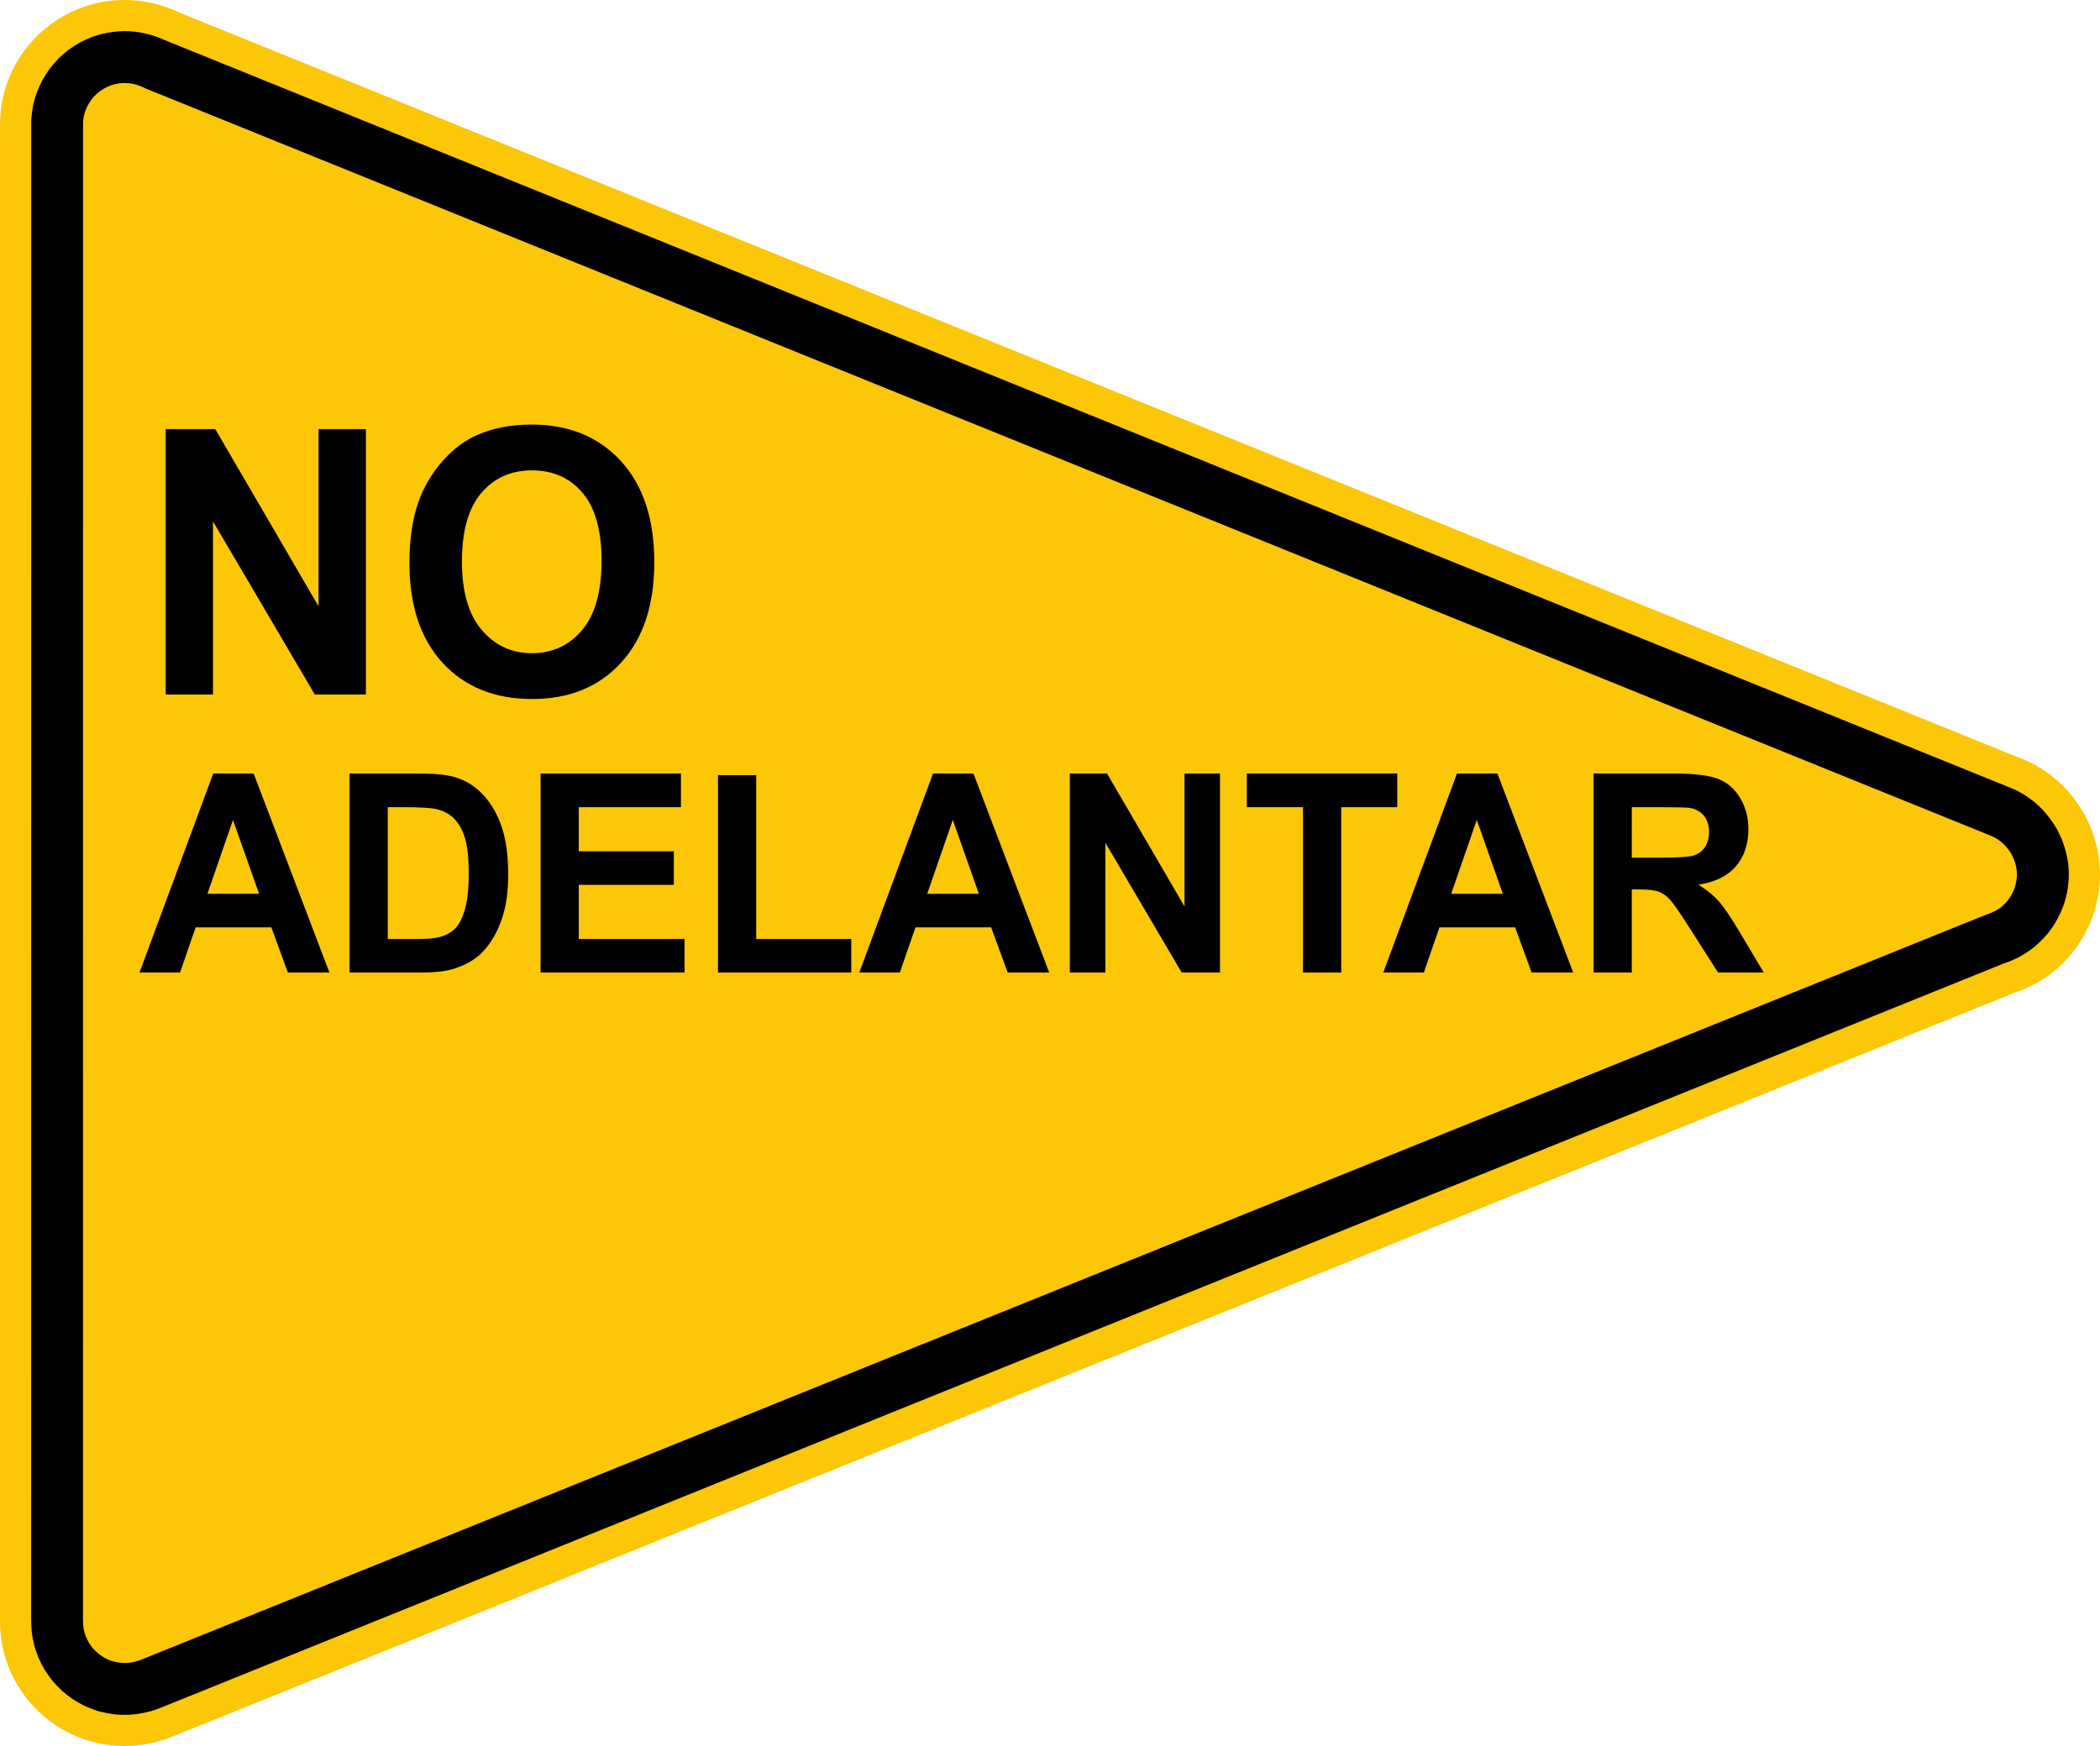
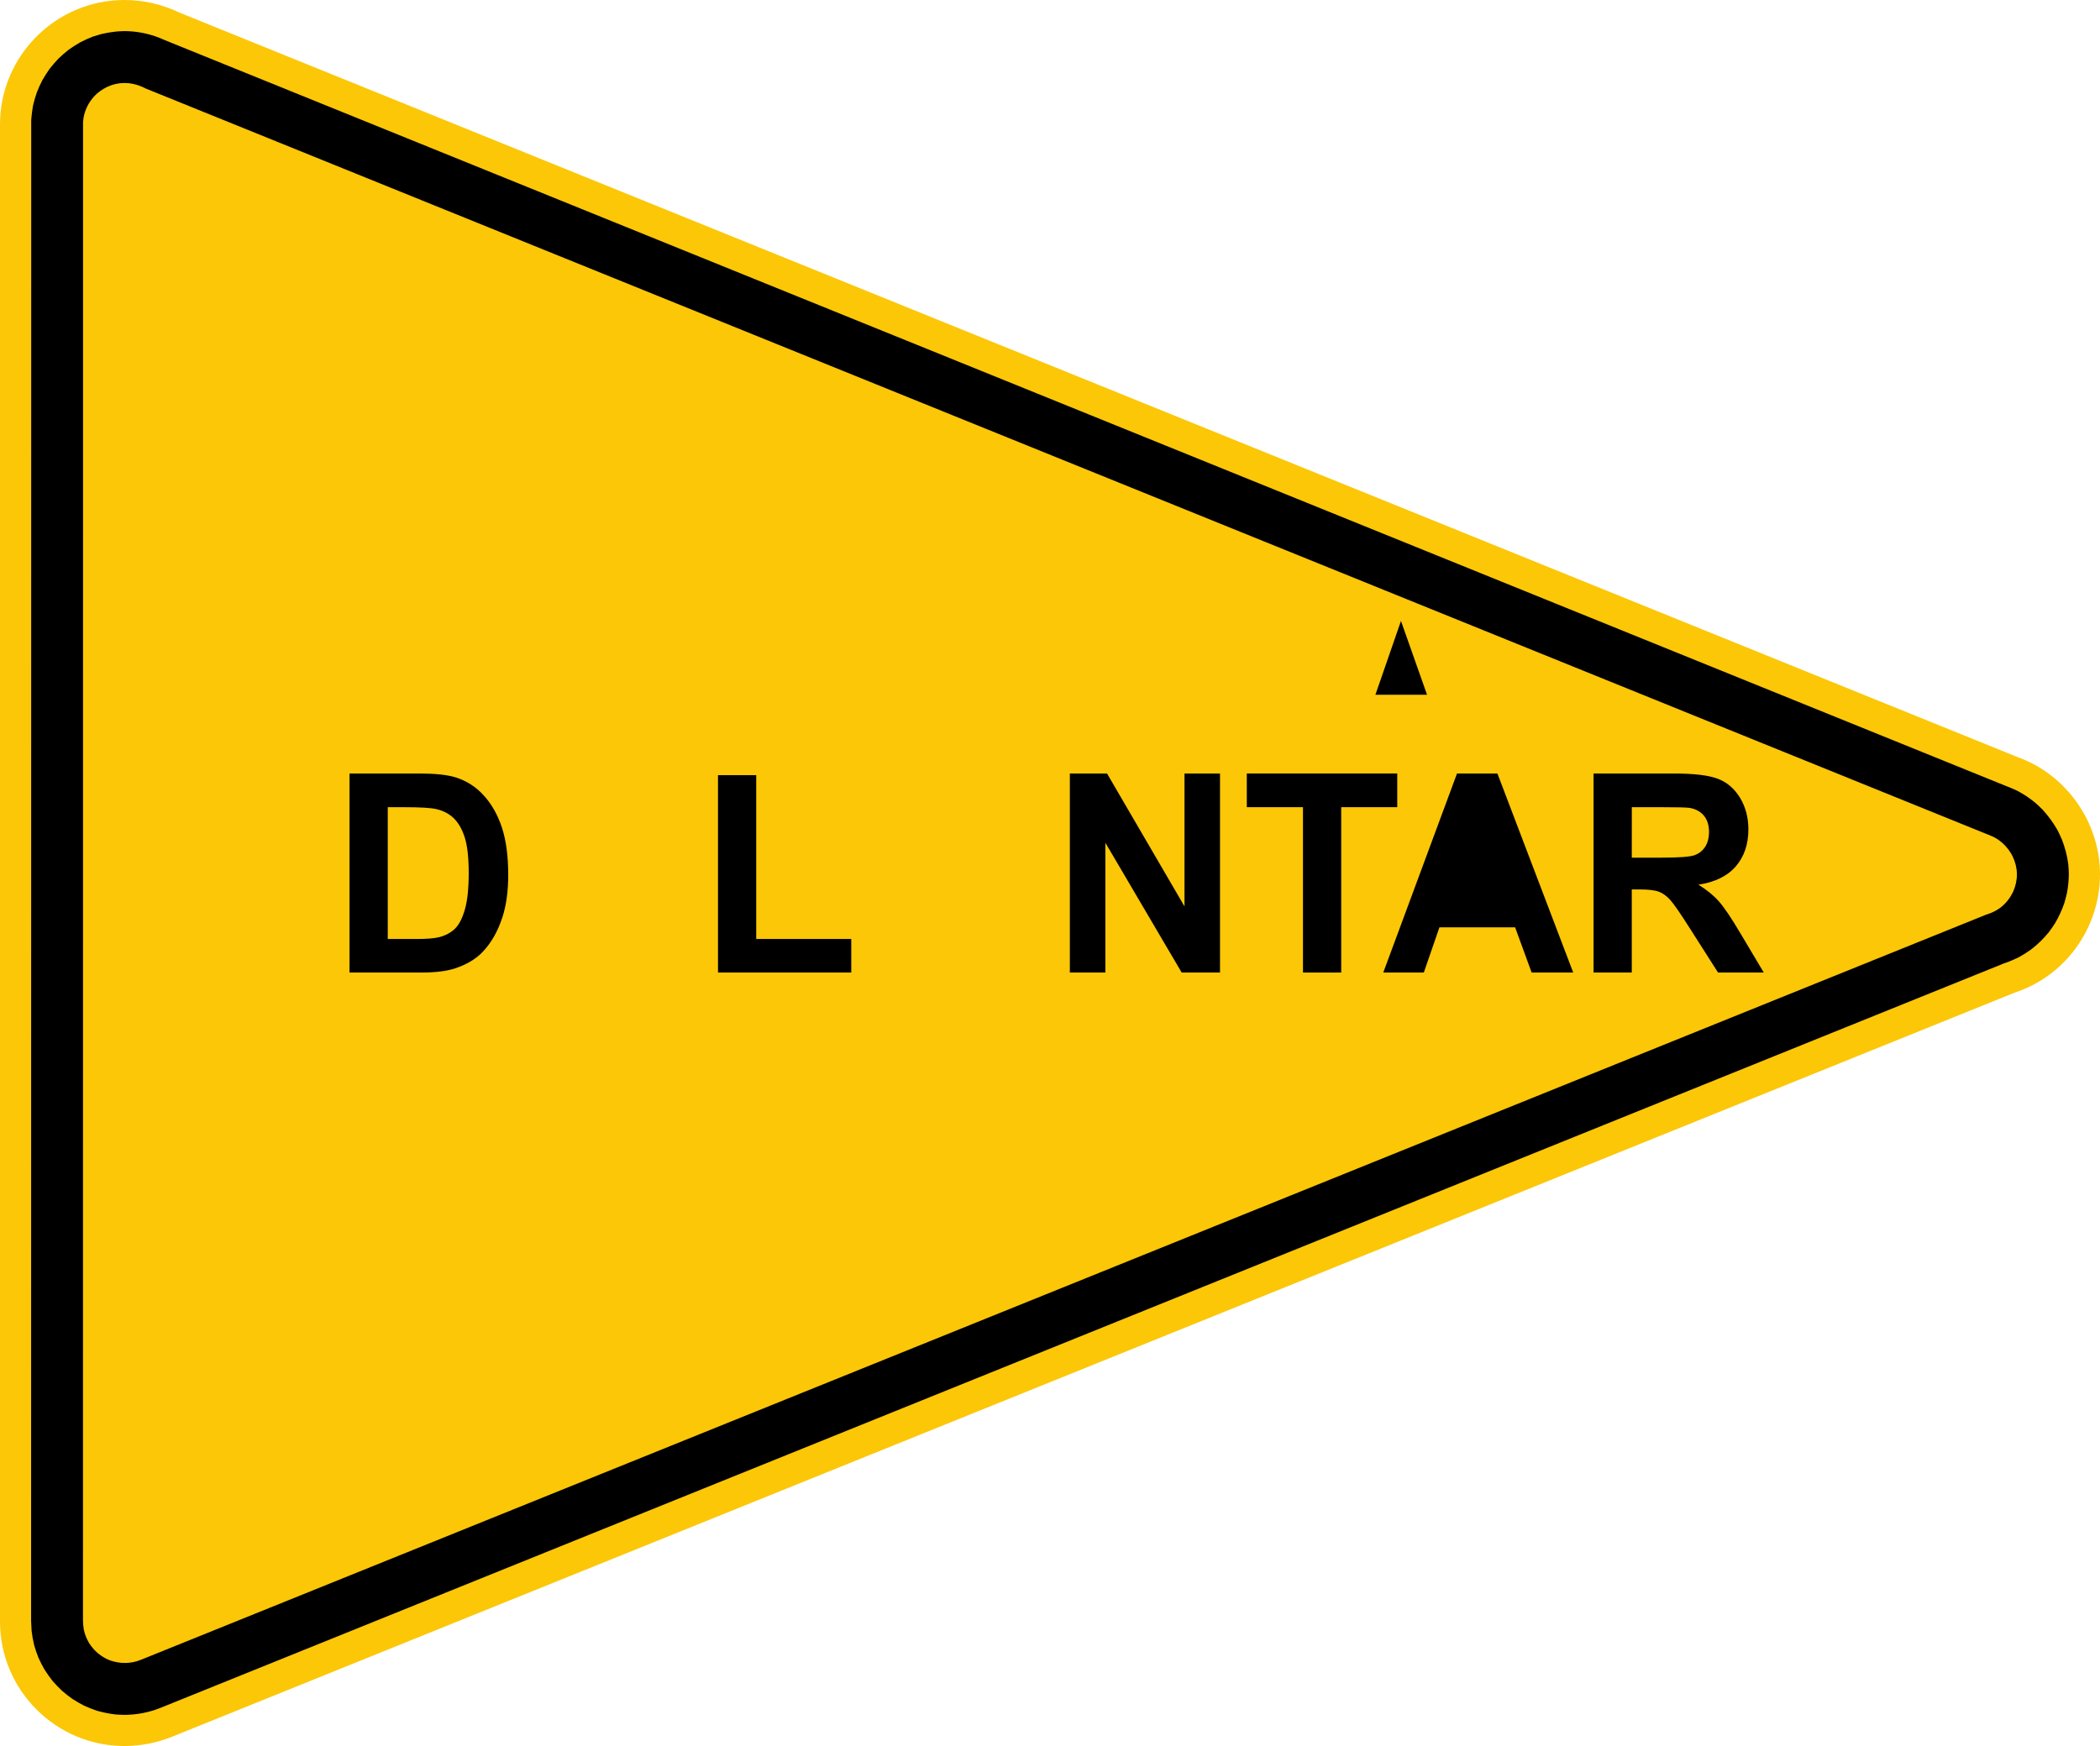
<svg xmlns="http://www.w3.org/2000/svg" xmlns:ns1="http://www.inkscape.org/namespaces/inkscape" xmlns:ns2="http://sodipodi.sourceforge.net/DTD/sodipodi-0.dtd" version="1.1" x="0px" y="0px" width="143.008" height="118.927" viewBox="0 -0.321 143.008 118.927" enable-background="new 0 -0.321 144 120" xml:space="preserve" id="svg2" ns1:version="0.48.2 r9819" ns2:docname="AJAX1.svg">
  <ns2:namedview pagecolor="#ffffff" bordercolor="#666666" borderopacity="1" objecttolerance="10" gridtolerance="10" guidetolerance="10" ns1:pageopacity="0" ns1:pageshadow="2" ns1:window-width="1280" ns1:window-height="1004" id="namedview42" showgrid="false" fit-margin-top="0" fit-margin-left="0" fit-margin-right="0" fit-margin-bottom="0" ns1:zoom="4" ns1:cx="73.641235" ns1:cy="71.704327" ns1:window-x="-8" ns1:window-y="-8" ns1:window-maximized="1" ns1:current-layer="svg2" />
  <defs id="defs4">
</defs>
  <path d="M 12.221,0.538 137.409,51.253 c 3.313,1.19 5.599,4.438 5.599,7.979 0,3.645 -2.352,6.923 -5.796,8.052 l -125.422,50.66 c -1.028,0.429 -2.188,0.662 -3.313,0.662 -4.671,0 -8.477,-3.808 -8.477,-8.48 V 8.156 c 0,-4.667 3.806,-8.477 8.477,-8.477 1.292,0 2.584,0.297 3.744,0.859" id="path6" style="fill:#fbc707;fill-opacity:1;stroke:none" ns1:connector-curvature="0" />
  <path clip-rule="evenodd" d="m 136.634,53.226 c 0.248,0.095 0.484,0.193 0.729,0.31 0.438,0.229 0.822,0.483 1.206,0.796 0.187,0.159 0.356,0.321 0.531,0.496 0.392,0.431 0.71,0.867 1.001,1.371 0.11,0.216 0.214,0.433 0.311,0.66 0.211,0.541 0.349,1.063 0.431,1.641 0.023,0.248 0.039,0.487 0.043,0.733 -0.008,0.433 -0.047,0.832 -0.125,1.257 -0.056,0.246 -0.116,0.479 -0.189,0.72 -0.167,0.479 -0.365,0.905 -0.621,1.346 -0.132,0.208 -0.271,0.405 -0.419,0.607 -0.372,0.456 -0.756,0.836 -1.228,1.196 -0.27,0.194 -0.537,0.363 -0.832,0.524 -0.226,0.108 -0.45,0.207 -0.683,0.301 L 136.463,65.3 10.898,116.018 c -0.749,0.297 -1.536,0.45 -2.343,0.466 -0.245,0.002 -0.485,-0.014 -0.726,-0.031 -0.431,-0.057 -0.822,-0.136 -1.237,-0.252 -0.295,-0.102 -0.574,-0.214 -0.863,-0.342 -0.277,-0.142 -0.534,-0.293 -0.798,-0.462 -0.256,-0.178 -0.488,-0.362 -0.722,-0.567 -0.225,-0.214 -0.43,-0.431 -0.638,-0.666 -0.188,-0.244 -0.362,-0.486 -0.529,-0.748 -0.159,-0.271 -0.297,-0.536 -0.423,-0.823 -0.118,-0.291 -0.214,-0.577 -0.299,-0.88 -0.074,-0.313 -0.128,-0.617 -0.167,-0.938 l -0.035,-0.675 0.008,-102.271 c 0.027,-0.325 0.066,-0.63 0.12,-0.95 0.074,-0.311 0.155,-0.6 0.261,-0.899 0.112,-0.295 0.236,-0.566 0.38,-0.844 0.155,-0.272 0.318,-0.522 0.496,-0.776 0.192,-0.244 0.389,-0.468 0.601,-0.693 0.225,-0.217 0.45,-0.411 0.694,-0.604 0.256,-0.18 0.509,-0.341 0.776,-0.496 0.279,-0.144 0.551,-0.27 0.842,-0.384 l 0.598,-0.182 c 0.648,-0.153 1.28,-0.228 1.948,-0.192 0.83,0.053 1.613,0.252 2.37,0.6 L 136.634,53.226 z" id="path10" ns1:connector-curvature="0" style="fill-rule:evenodd;stroke:none;fill:#000000" />
  <path clip-rule="evenodd" d="m 135.865,56.741 c 0.458,0.264 0.8,0.608 1.079,1.057 l 0.108,0.196 c 0.384,0.805 0.396,1.611 0.039,2.428 -0.202,0.413 -0.454,0.741 -0.804,1.034 -0.232,0.179 -0.461,0.309 -0.733,0.417 l -0.337,0.12 -125.643,50.749 c -0.667,0.264 -1.373,0.273 -2.06,0.039 l -0.248,-0.104 c -0.517,-0.264 -0.893,-0.607 -1.207,-1.096 -0.167,-0.291 -0.275,-0.563 -0.349,-0.887 -0.039,-0.216 -0.055,-0.419 -0.059,-0.639 l 0.005,-102.047 0.028,-0.283 c 0.104,-0.572 0.326,-1.021 0.706,-1.46 l 0.194,-0.196 c 0.62,-0.535 1.354,-0.801 2.176,-0.724 0.334,0.037 0.652,0.124 0.954,0.262 l 0.226,0.108 L 135.59,56.611 c 0.094,0.036 0.186,0.083 0.275,0.13" id="path12" style="fill:#fbc707;fill-opacity:1;fill-rule:evenodd;stroke:none" ns1:connector-curvature="0" />
-   <path ns1:connector-curvature="0" d="m 11.282,46.982 0,-18.077 3.377,0 7.035,12.072 0,-12.072 3.224,0 0,18.077 -3.482,0 -6.93,-11.788 0,11.788 z" style="font-size:18.001px;font-variant:normal;font-weight:bold;writing-mode:lr-tb;fill:#000000;fill-opacity:1;fill-rule:nonzero;stroke:none;font-family:Arial;-inkscape-font-specification:ArialMT Bold" id="path5152" />
-   <path ns1:connector-curvature="0" d="m 27.881,38.054 c -1e-6,-1.841 0.262,-3.387 0.786,-4.636 0.391,-0.921 0.924,-1.747 1.601,-2.478 0.676,-0.732 1.417,-1.274 2.222,-1.628 1.071,-0.477 2.306,-0.715 3.705,-0.715 2.533,1.8e-5 4.559,0.826 6.08,2.478 1.52,1.652 2.281,3.95 2.281,6.893 -1.7e-5,2.918 -0.754,5.202 -2.263,6.85 -1.509,1.648 -3.525,2.472 -6.05,2.472 -2.556,0 -4.589,-0.82 -6.097,-2.46 -1.509,-1.64 -2.263,-3.899 -2.263,-6.776 z m 3.576,-0.123 c -5e-6,2.047 0.449,3.599 1.348,4.655 0.899,1.056 2.04,1.585 3.424,1.585 1.384,2e-6 2.519,-0.524 3.406,-1.572 0.887,-1.048 1.331,-2.62 1.331,-4.717 -1.4e-5,-2.072 -0.432,-3.617 -1.296,-4.636 -0.864,-1.019 -2.011,-1.529 -3.441,-1.529 -1.431,1.7e-5 -2.583,0.516 -3.459,1.548 -0.875,1.032 -1.313,2.587 -1.313,4.667 z" style="font-size:18.001px;font-variant:normal;font-weight:bold;writing-mode:lr-tb;fill:#000000;fill-opacity:1;fill-rule:nonzero;stroke:none;font-family:Arial;-inkscape-font-specification:ArialMT Bold" id="path5154" />
-   <path ns1:connector-curvature="0" d="m 22.434,65.921 -2.831,0 -1.125,-3.079 -5.153,0 -1.064,3.079 -2.761,0 5.021,-13.556 2.752,0 z m -4.792,-5.363 -1.776,-5.03 -1.741,5.03 z" style="font-size:13.499px;font-variant:normal;font-weight:bold;writing-mode:lr-tb;fill:#000000;fill-opacity:1;fill-rule:nonzero;stroke:none;font-family:Arial;-inkscape-font-specification:ArialMT Bold" id="path5157" />
  <path ns1:connector-curvature="0" d="m 23.803,52.365 4.757,0 c 1.073,1.4e-5 1.89,0.086 2.453,0.259 0.756,0.234 1.404,0.65 1.943,1.248 0.539,0.598 0.95,1.33 1.231,2.196 0.281,0.866 0.422,1.934 0.422,3.204 -1.2e-5,1.116 -0.132,2.077 -0.396,2.885 -0.322,0.986 -0.783,1.785 -1.38,2.395 -0.451,0.462 -1.061,0.823 -1.829,1.082 -0.574,0.191 -1.342,0.287 -2.304,0.287 l -4.898,0 z m 2.603,2.293 0,8.979 1.943,0 c 0.727,2e-6 1.252,-0.043 1.574,-0.129 0.422,-0.111 0.772,-0.299 1.051,-0.564 0.278,-0.265 0.506,-0.701 0.681,-1.308 0.176,-0.607 0.264,-1.435 0.264,-2.483 -9e-6,-1.048 -0.088,-1.852 -0.264,-2.413 -0.176,-0.561 -0.422,-0.999 -0.739,-1.313 -0.317,-0.314 -0.718,-0.527 -1.205,-0.638 -0.363,-0.086 -1.076,-0.129 -2.137,-0.129 z" style="font-size:13.499px;font-variant:normal;font-weight:bold;writing-mode:lr-tb;fill:#000000;fill-opacity:1;fill-rule:nonzero;stroke:none;font-family:Arial;-inkscape-font-specification:ArialMT Bold" id="path5159" />
-   <path ns1:connector-curvature="0" d="m 36.813,65.921 0,-13.556 9.558,0 0,2.293 -6.955,0 0,3.005 6.472,0 0,2.284 -6.472,0 0,3.69 7.201,0 0,2.284 z" style="font-size:13.499px;font-variant:normal;font-weight:bold;writing-mode:lr-tb;fill:#000000;fill-opacity:1;fill-rule:nonzero;stroke:none;font-family:Arial;-inkscape-font-specification:ArialMT Bold" id="path5161" />
  <path ns1:connector-curvature="0" d="m 48.895,65.921 0,-13.445 2.603,0 0,11.161 6.472,0 0,2.284 z" style="font-size:13.499px;font-variant:normal;font-weight:bold;writing-mode:lr-tb;fill:#000000;fill-opacity:1;fill-rule:nonzero;stroke:none;font-family:Arial;-inkscape-font-specification:ArialMT Bold" id="path5163" />
-   <path ns1:connector-curvature="0" d="m 71.452,65.921 -2.831,0 -1.125,-3.079 -5.153,0 -1.064,3.079 -2.761,0 5.021,-13.556 2.752,0 z m -4.792,-5.363 -1.776,-5.03 -1.741,5.03 z" style="font-size:13.499px;font-variant:normal;font-weight:bold;writing-mode:lr-tb;fill:#000000;fill-opacity:1;fill-rule:nonzero;stroke:none;font-family:Arial;-inkscape-font-specification:ArialMT Bold" id="path5165" />
  <path ns1:connector-curvature="0" d="m 72.856,65.921 0,-13.556 2.532,0 5.276,9.053 0,-9.053 2.418,0 0,13.556 -2.611,0 -5.197,-8.84 0,8.84 z" style="font-size:13.499px;font-variant:normal;font-weight:bold;writing-mode:lr-tb;fill:#000000;fill-opacity:1;fill-rule:nonzero;stroke:none;font-family:Arial;-inkscape-font-specification:ArialMT Bold" id="path5167" />
  <path ns1:connector-curvature="0" d="m 88.732,65.921 0,-11.263 -3.825,0 0,-2.293 10.244,0 0,2.293 -3.816,0 0,11.263 z" style="font-size:13.499px;font-variant:normal;font-weight:bold;writing-mode:lr-tb;fill:#000000;fill-opacity:1;fill-rule:nonzero;stroke:none;font-family:Arial;-inkscape-font-specification:ArialMT Bold" id="path5169" />
-   <path ns1:connector-curvature="0" d="m 107.134,65.921 -2.831,0 -1.125,-3.079 -5.153,0 -1.064,3.079 -2.761,0 5.021,-13.556 2.752,0 z m -4.792,-5.363 -1.776,-5.03 -1.741,5.03 z" style="font-size:13.499px;font-variant:normal;font-weight:bold;writing-mode:lr-tb;fill:#000000;fill-opacity:1;fill-rule:nonzero;stroke:none;font-family:Arial;-inkscape-font-specification:ArialMT Bold" id="path5147" />
+   <path ns1:connector-curvature="0" d="m 107.134,65.921 -2.831,0 -1.125,-3.079 -5.153,0 -1.064,3.079 -2.761,0 5.021,-13.556 2.752,0 m -4.792,-5.363 -1.776,-5.03 -1.741,5.03 z" style="font-size:13.499px;font-variant:normal;font-weight:bold;writing-mode:lr-tb;fill:#000000;fill-opacity:1;fill-rule:nonzero;stroke:none;font-family:Arial;-inkscape-font-specification:ArialMT Bold" id="path5147" />
  <path ns1:connector-curvature="0" d="m 108.52,65.921 0,-13.556 5.478,0 c 1.378,1.4e-5 2.378,0.122 3.003,0.365 0.624,0.244 1.124,0.677 1.499,1.299 0.375,0.623 0.563,1.335 0.563,2.136 -1e-5,1.017 -0.284,1.857 -0.853,2.52 -0.569,0.663 -1.419,1.08 -2.55,1.253 0.563,0.345 1.027,0.724 1.394,1.137 0.366,0.413 0.86,1.147 1.482,2.201 l 1.574,2.645 -3.113,0 -1.882,-2.95 c -0.668,-1.054 -1.125,-1.718 -1.372,-1.993 -0.246,-0.274 -0.507,-0.462 -0.783,-0.564 -0.276,-0.102 -0.712,-0.153 -1.31,-0.153 l -0.528,0 0,5.659 z m 2.603,-7.823 1.926,0 c 1.249,8e-6 2.028,-0.055 2.339,-0.166 0.311,-0.111 0.554,-0.302 0.73,-0.573 0.176,-0.271 0.264,-0.61 0.264,-1.017 -1e-5,-0.456 -0.116,-0.825 -0.347,-1.105 -0.232,-0.28 -0.558,-0.458 -0.98,-0.532 -0.211,-0.031 -0.844,-0.046 -1.899,-0.046 l -2.031,0 z" style="font-size:13.499px;font-variant:normal;font-weight:bold;writing-mode:lr-tb;fill:#000000;fill-opacity:1;fill-rule:nonzero;stroke:none;font-family:Arial;-inkscape-font-specification:ArialMT Bold" id="path5149" />
</svg>